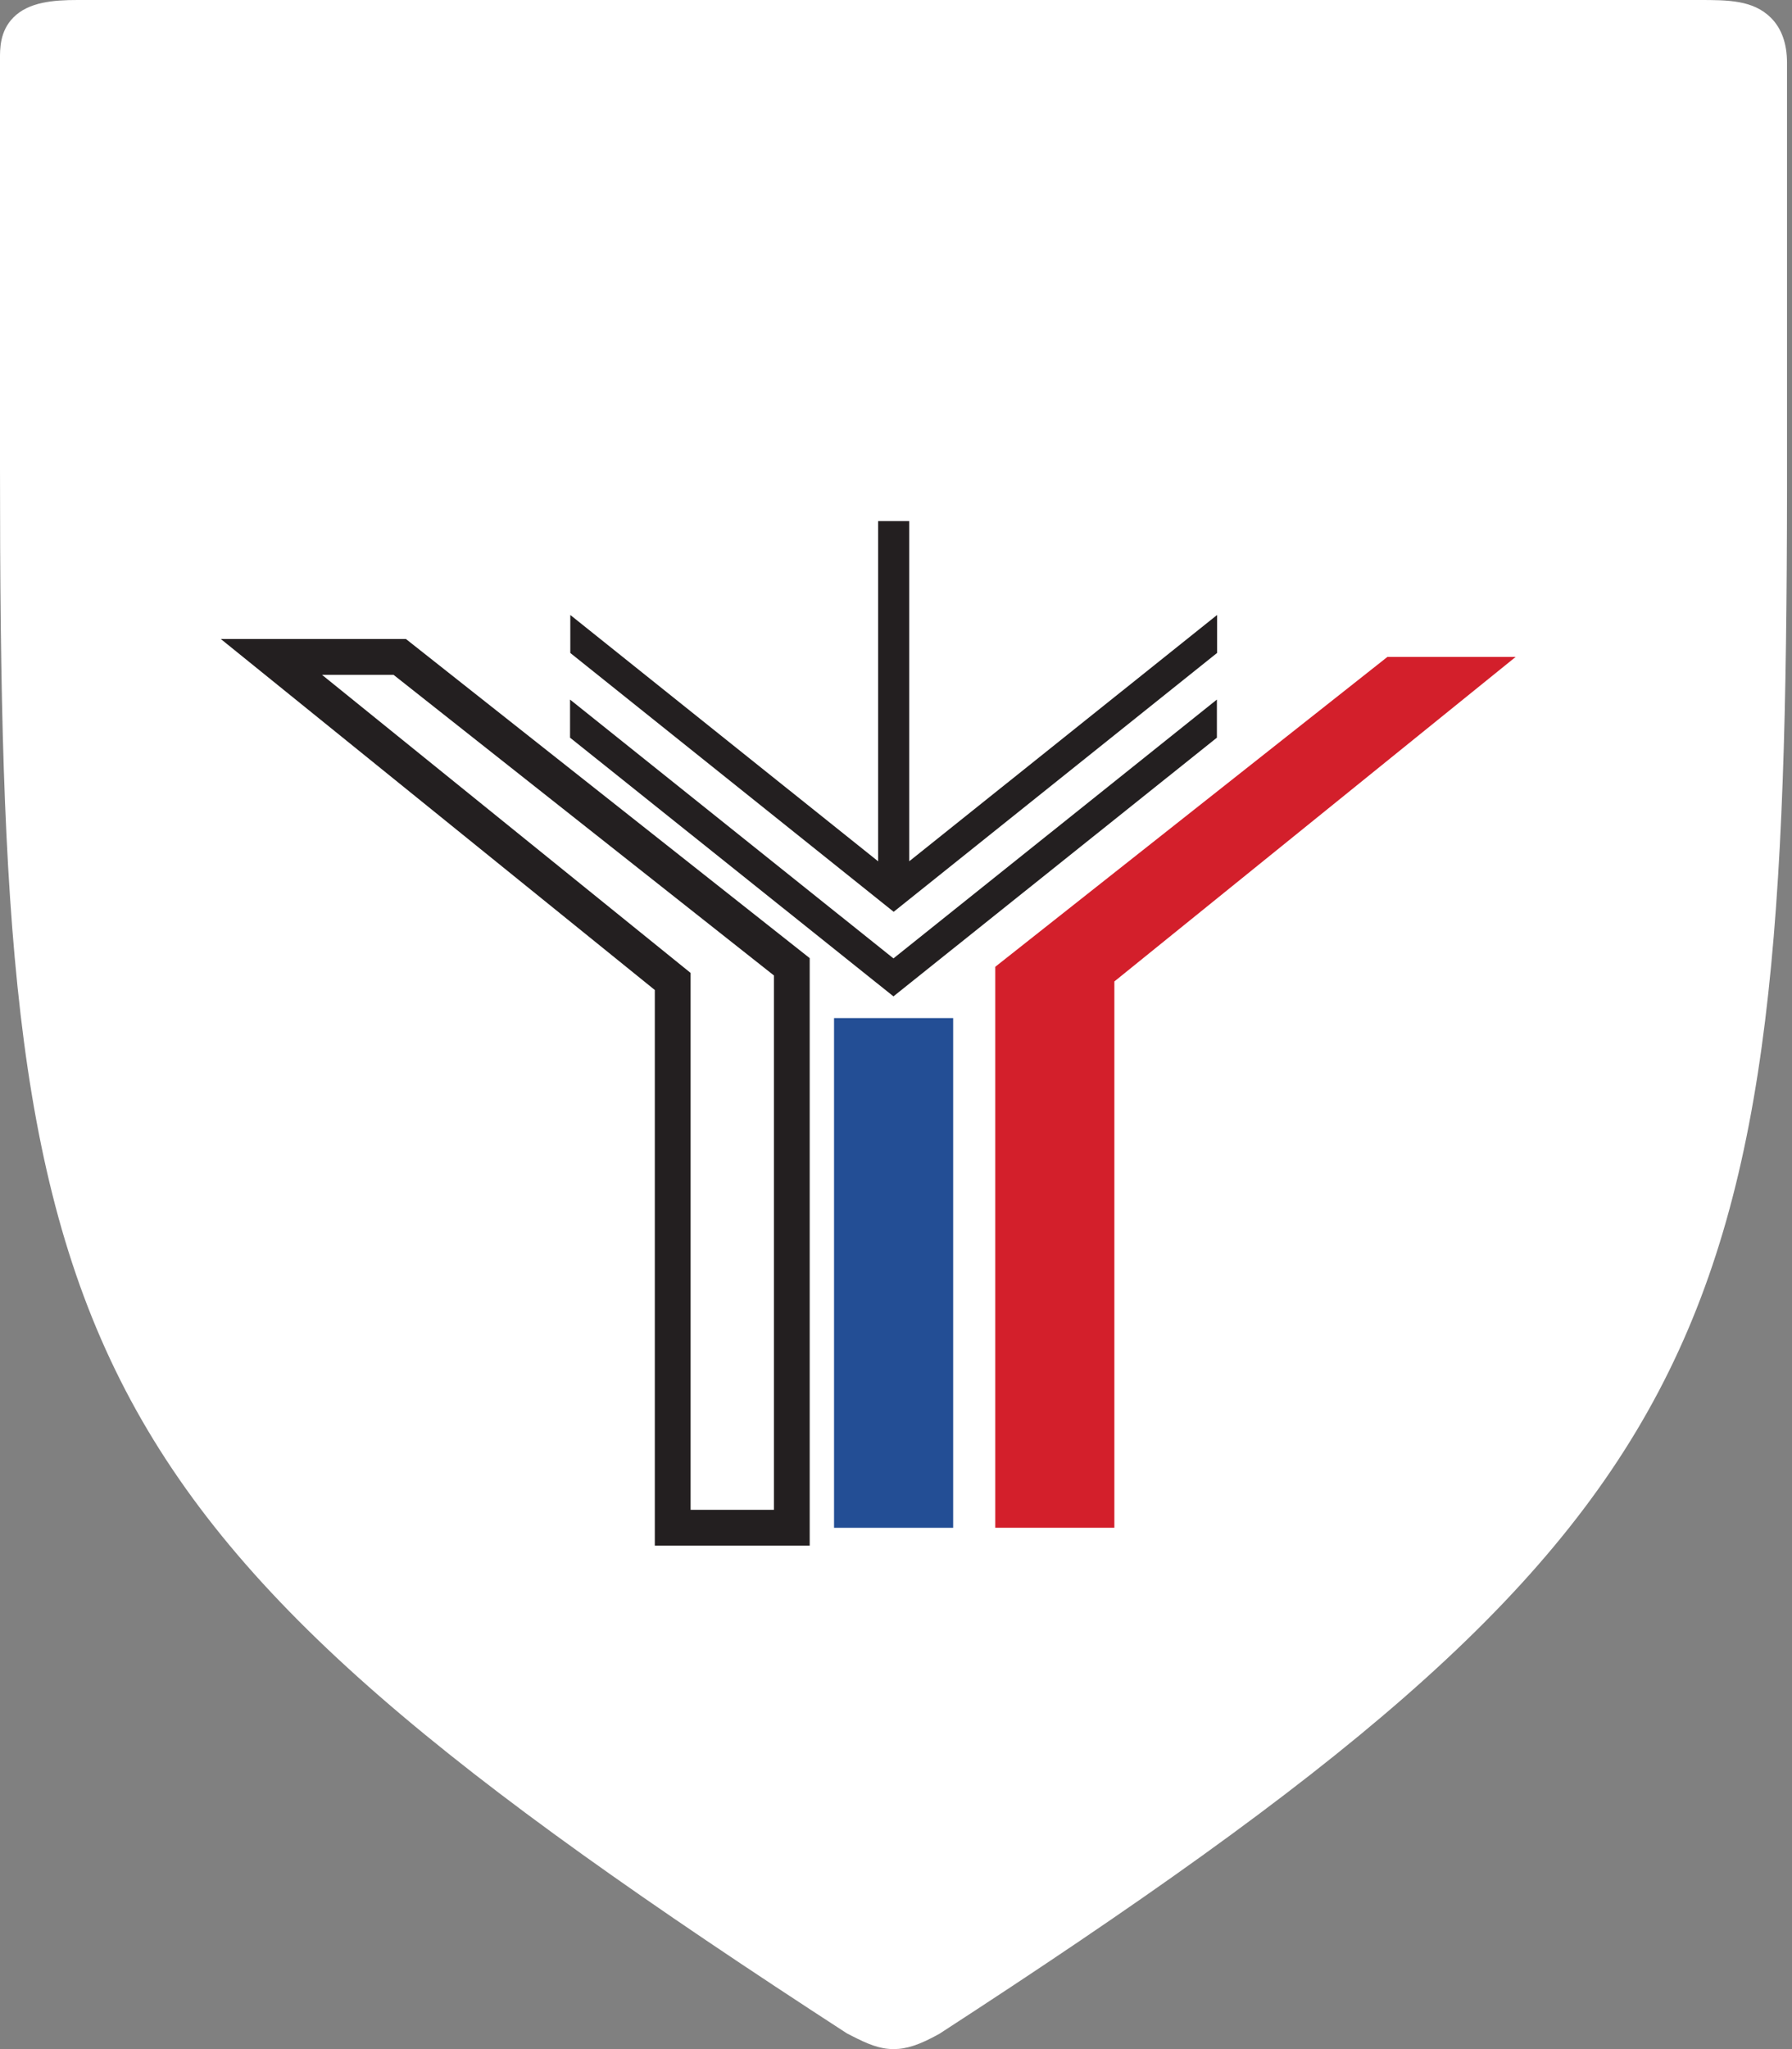
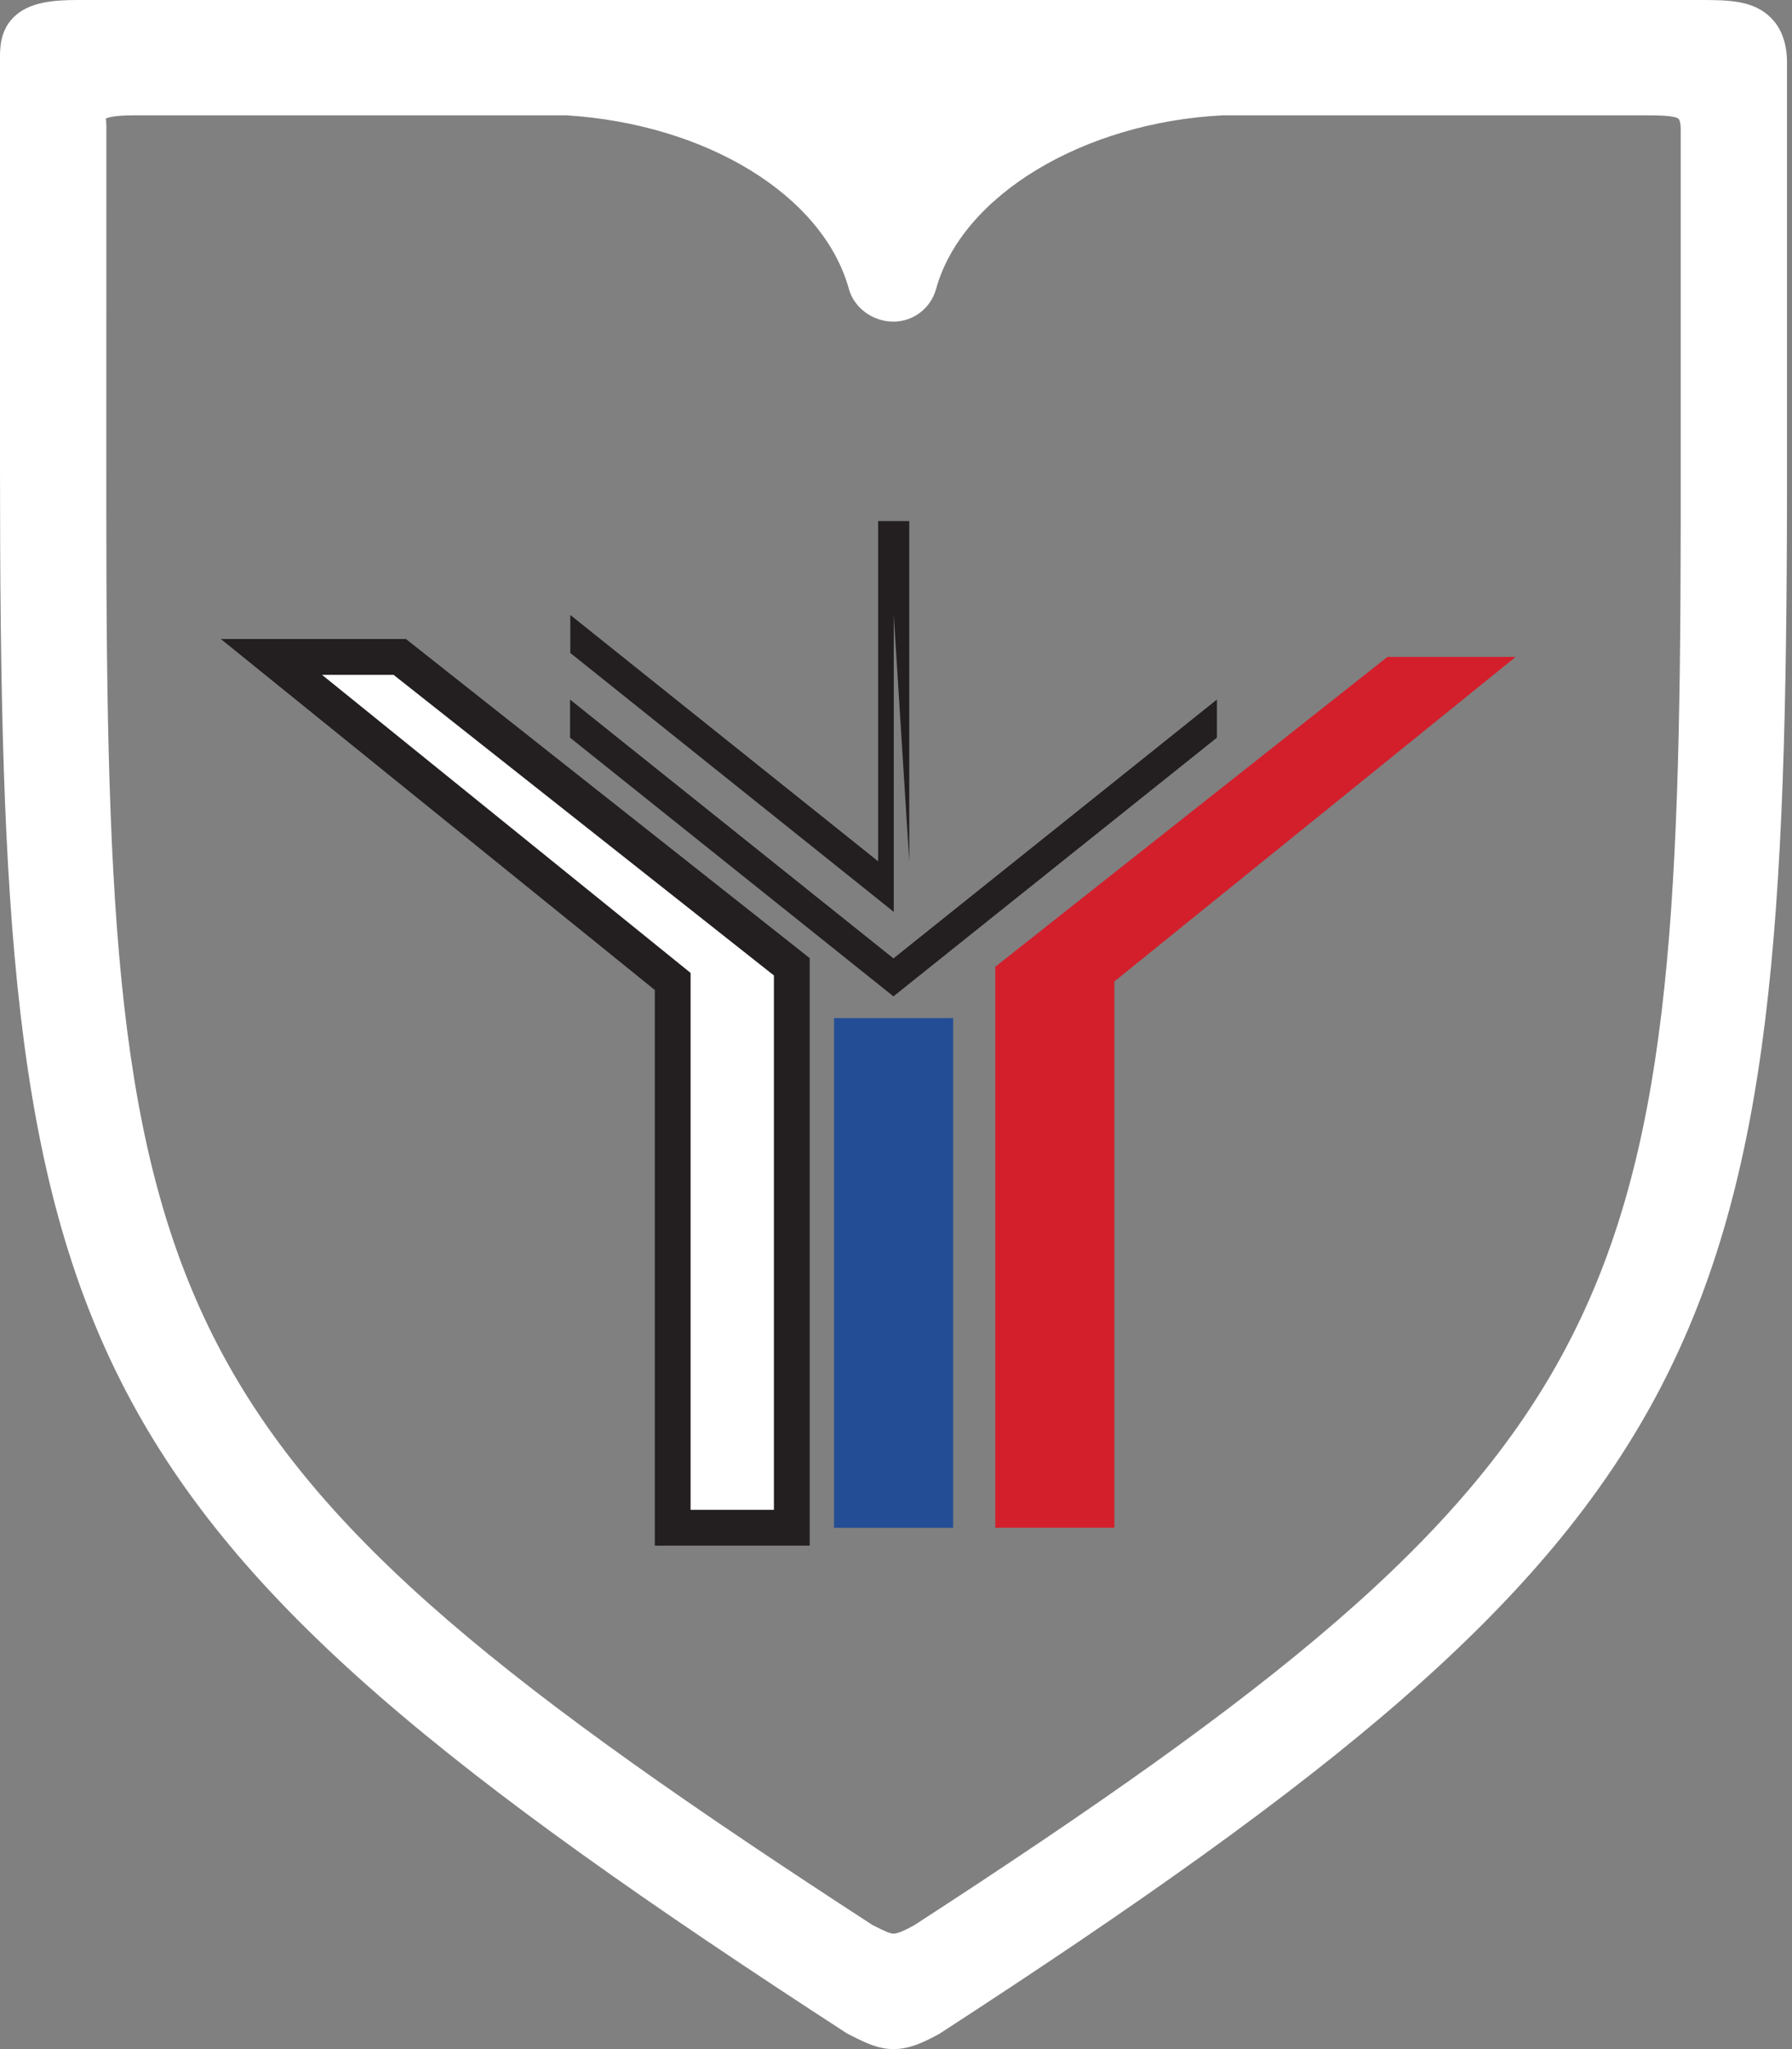
<svg xmlns="http://www.w3.org/2000/svg" width="28" height="32" viewBox="0 0 28 32" fill="none">
  <rect x="0" y="0" width="28" height="32" fill="#808080" stroke="none" />
-   <path d="M27.331 0.52C27.058 0.247 26.673 0.247 26.226 0.247H1.358C0.984 0.247 0.606 0.279 0.373 0.516C0.163 0.728 0.166 0.996 0.168 1.173L0.168 7.418C0.168 21.035 0.969 23.513 13.157 31.419C13.172 31.427 13.244 31.464 13.244 31.464C13.464 31.576 13.651 31.661 13.873 31.661C14.073 31.661 14.272 31.596 14.576 31.426C26.678 23.577 27.562 20.897 27.578 7.769V1.208C27.578 0.915 27.495 0.683 27.331 0.52" fill="white" />
  <path d="M26.261 8.239C26.246 20.541 25.503 22.788 14.289 30.063C14.13 30.153 14.019 30.197 13.962 30.197C13.909 30.197 13.818 30.156 13.678 30.085L13.634 30.063C2.327 22.726 1.661 20.66 1.661 7.906L1.662 1.978C1.661 1.932 1.66 1.856 1.65 1.856C1.669 1.842 1.755 1.801 2.096 1.801L8.851 1.801C11.046 1.939 12.861 3.054 13.264 4.513C13.347 4.815 13.646 5.023 13.958 5.023C14.27 5.023 14.543 4.815 14.626 4.513C15.031 3.05 16.93 1.91 19.108 1.801H25.673C25.884 1.801 26.174 1.801 26.23 1.858C26.239 1.867 26.261 1.912 26.261 2.02V8.239ZM27.671 0.278C27.392 -9.71545e-07 27 0 26.545 0H1.213C0.832 0 0.447 0.032 0.209 0.273C-0.005 0.49 -0.001 0.763 0 0.943L0 7.304C0 21.176 0.817 23.7 13.232 31.754C13.247 31.761 13.32 31.799 13.32 31.799C13.545 31.913 13.735 32 13.962 32C14.165 32 14.368 31.934 14.678 31.761C27.005 23.765 27.906 21.035 27.922 7.662V0.979C27.922 0.681 27.837 0.444 27.671 0.278Z" fill="white" />
  <path d="M8.907 10.925V11.52L13.959 15.559V15.561L13.96 15.56L13.961 15.561V15.559L19.014 11.52V10.925L13.96 14.967L8.907 10.925Z" fill="#231F20" />
-   <path d="M14.207 13.45V8.138H13.721V13.451L8.911 9.604V10.197L13.962 14.238V14.239L13.963 14.238L13.965 14.239V14.238L19.017 10.197V9.604L14.207 13.45Z" fill="#231F20" />
+   <path d="M14.207 13.45V8.138H13.721V13.451L8.911 9.604V10.197L13.962 14.238V14.239L13.963 14.238L13.965 14.239V14.238V9.604L14.207 13.45Z" fill="#231F20" />
  <path d="M4.241 10.259L10.511 15.327V23.858H12.372V15.098L6.246 10.259H4.241Z" fill="white" />
  <path d="M4.241 10.259L10.511 15.327V23.858H12.372V15.098L6.246 10.259H4.241Z" stroke="#231F20" stroke-width="0.559" />
  <path d="M21.678 10.259L15.551 15.098V23.858H17.412V15.327L23.682 10.259H21.678Z" fill="#D31F2B" />
  <path d="M13.032 23.859H14.893V15.899H13.032V23.859Z" fill="#234E95" />
</svg>